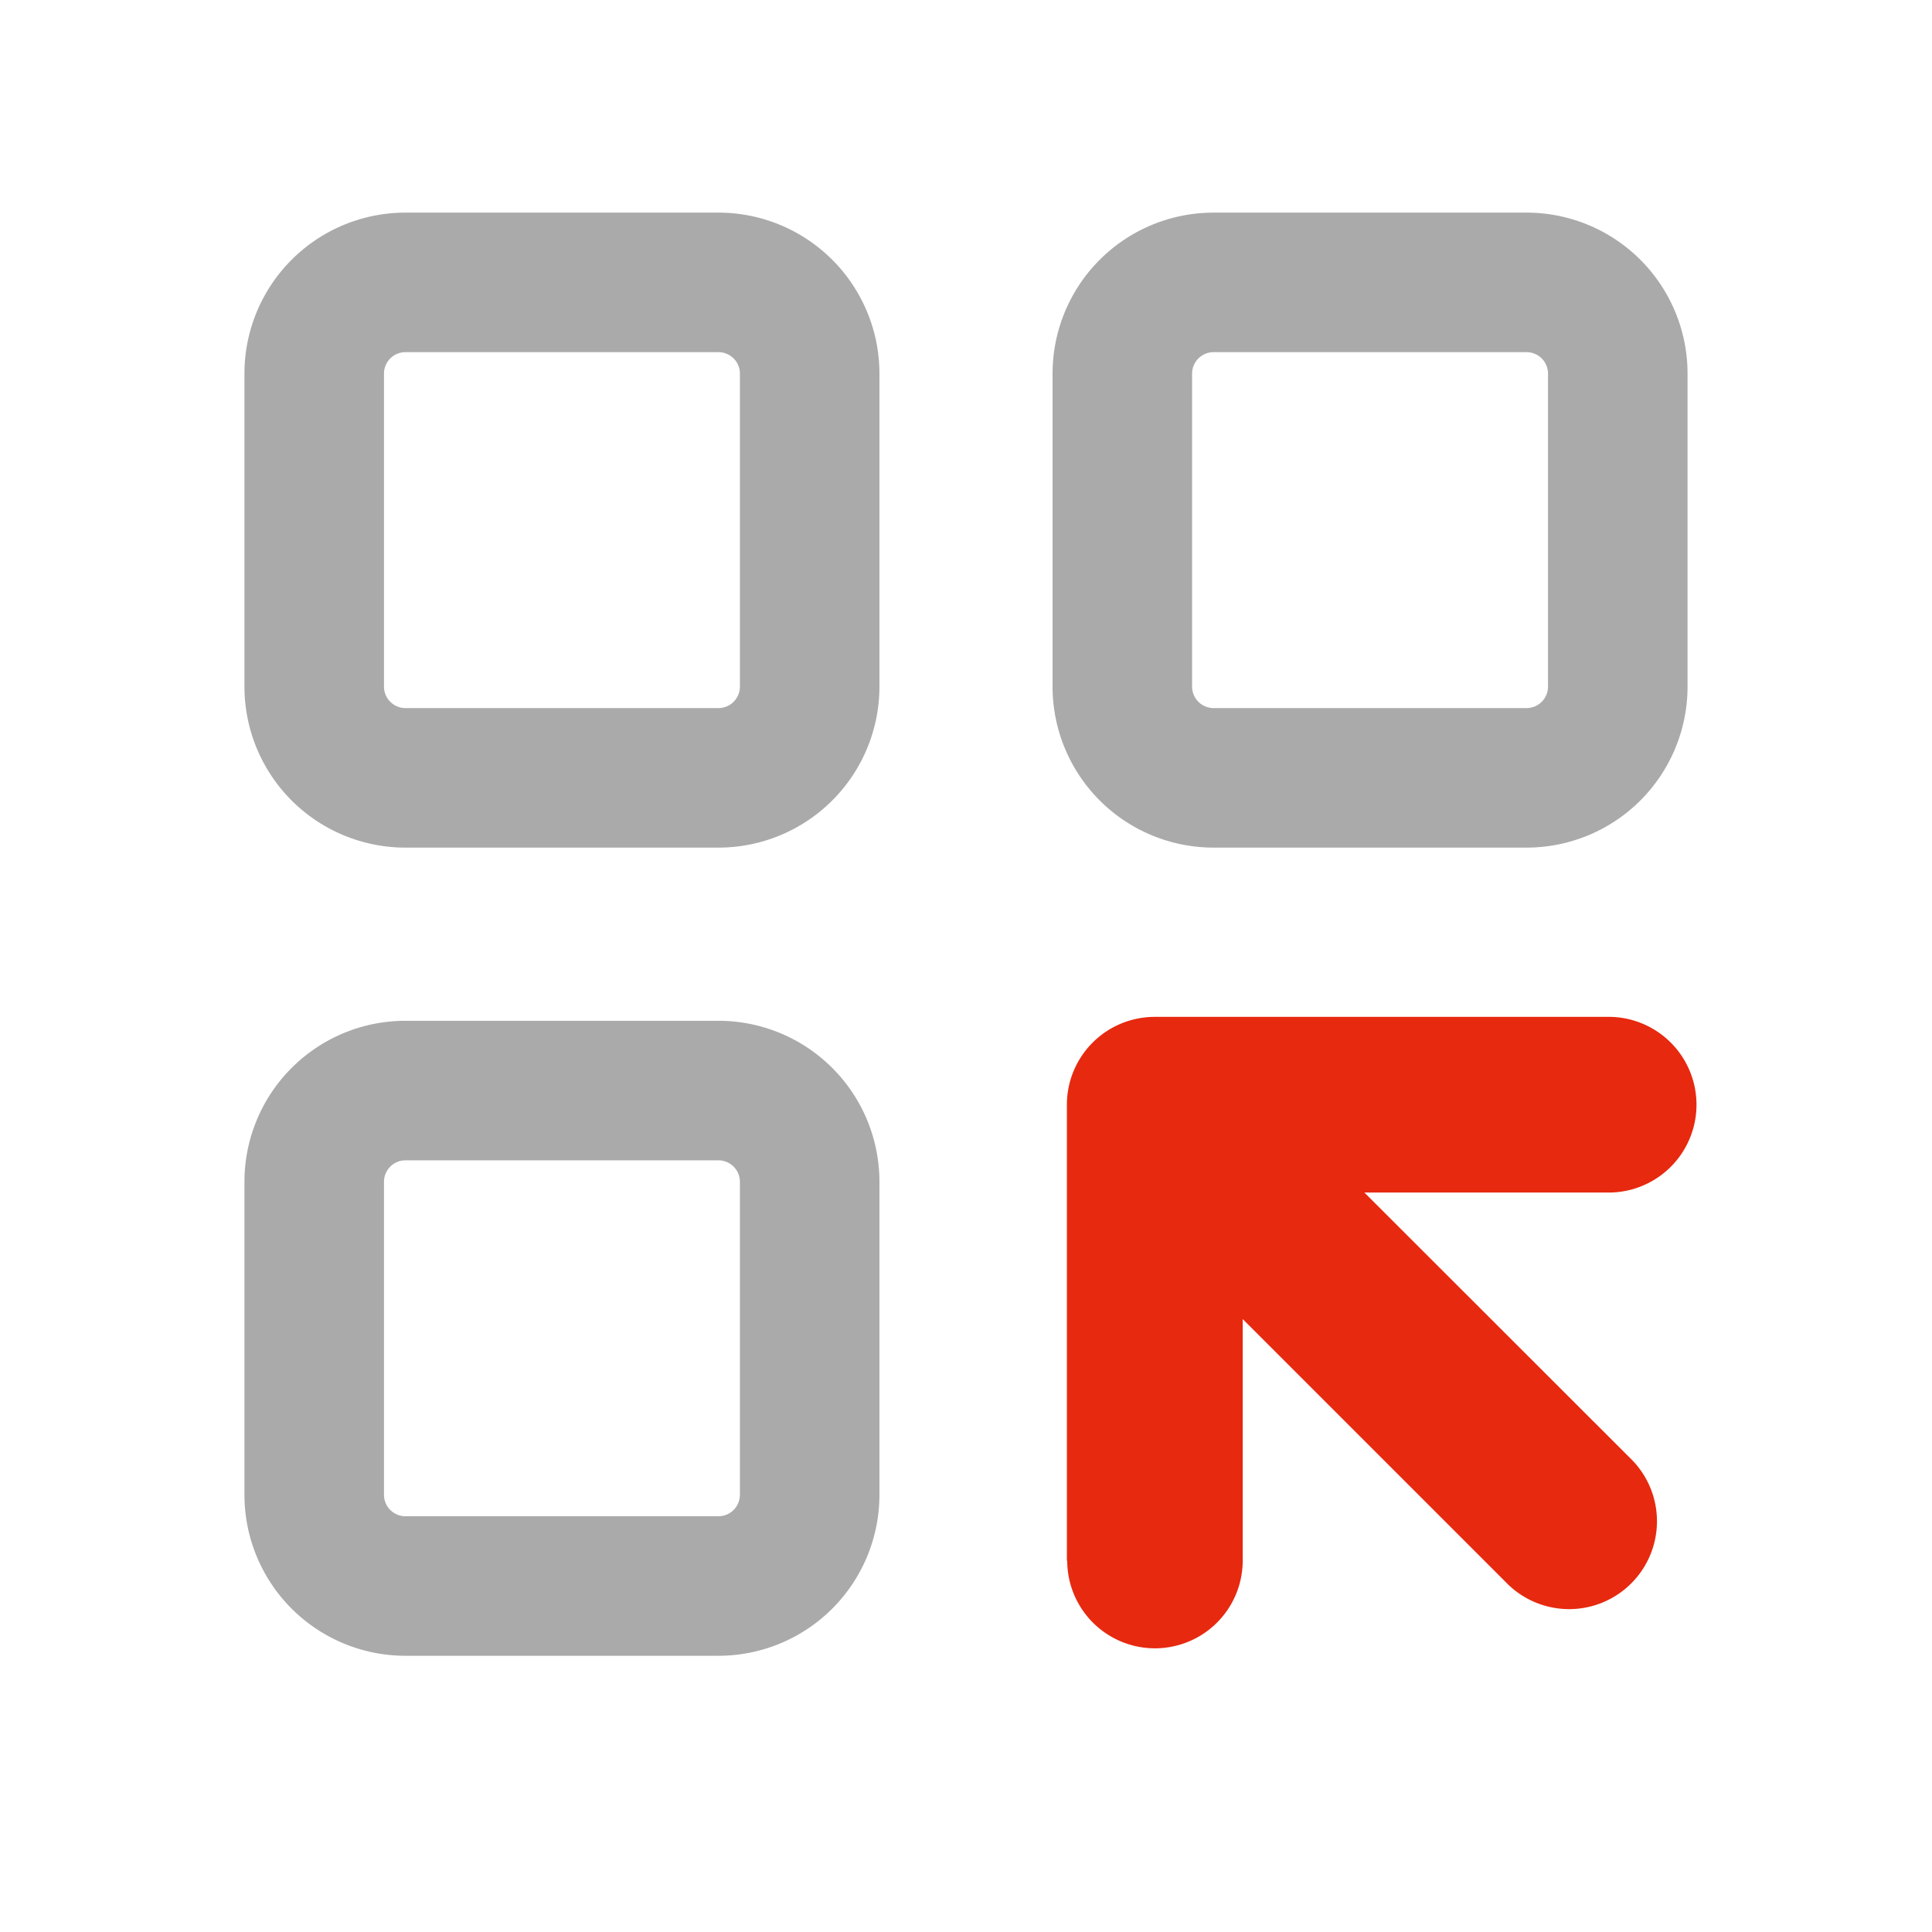
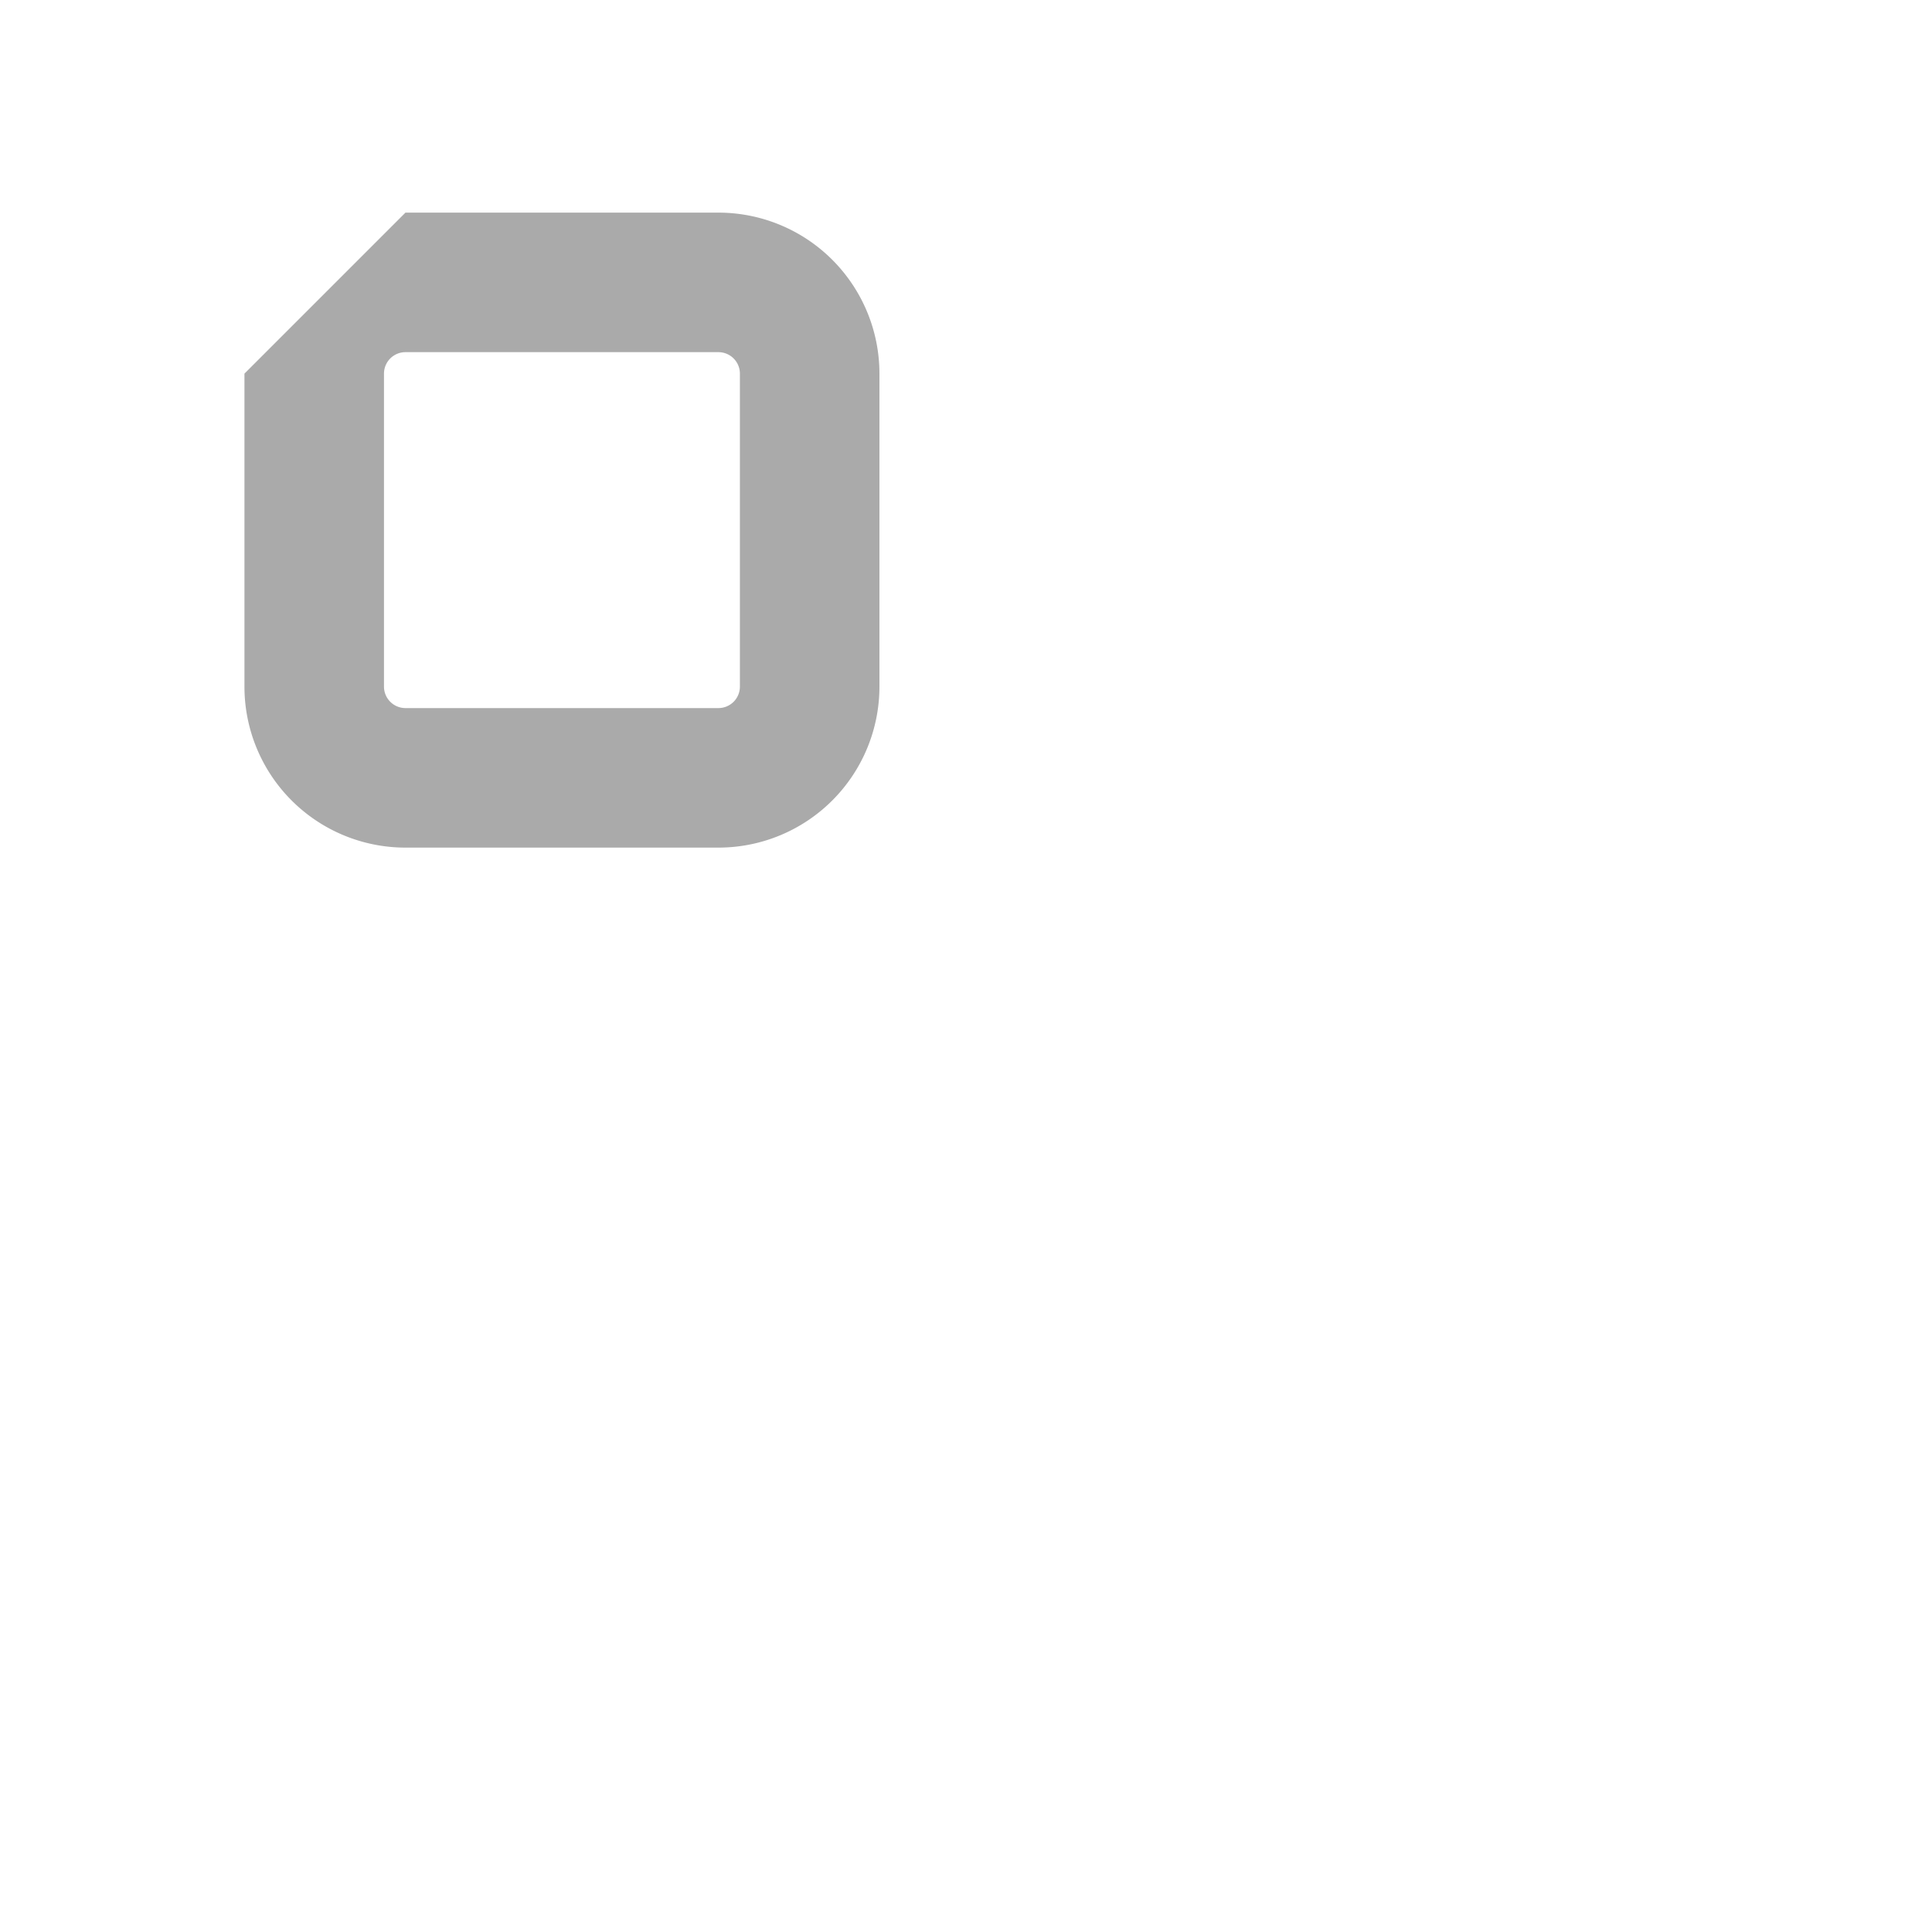
<svg xmlns="http://www.w3.org/2000/svg" width="36" height="36" viewBox="0 0 36 36">
  <g id="_6" data-name="6" transform="translate(-635 -2007)">
    <rect id="矩形_7876" data-name="矩形 7876" width="36" height="36" transform="translate(635 2007)" fill="none" />
    <g id="组_16799" data-name="组 16799">
-       <path id="联合_48" data-name="联合 48" d="M3907,14839.134v-8.5a1.637,1.637,0,0,1,1.635-1.635h8.5a1.637,1.637,0,0,1,0,3.273h-4.592l4.946,4.942a1.637,1.637,0,1,1-2.313,2.316l-4.9-4.9v4.5a1.635,1.635,0,1,1-3.27,0Z" transform="translate(-3252.12 -12803.051)" fill="#e7290f" />
-       <path id="矩形_7873" data-name="矩形 7873" d="M3,2.6a.4.4,0,0,0-.4.4V8.832a.4.4,0,0,0,.4.4H8.832a.4.4,0,0,0,.4-.4V3a.4.4,0,0,0-.4-.4H3M3,0H8.832a3,3,0,0,1,3,3V8.832a3,3,0,0,1-3,3H3a3,3,0,0,1-3-3V3A3,3,0,0,1,3,0Z" transform="translate(639.555 2010.962)" fill="#aaa" />
-       <path id="矩形_7875" data-name="矩形 7875" d="M3,2.6a.4.4,0,0,0-.4.4V8.832a.4.4,0,0,0,.4.4H8.832a.4.4,0,0,0,.4-.4V3a.4.4,0,0,0-.4-.4H3M3,0H8.832a3,3,0,0,1,3,3V8.832a3,3,0,0,1-3,3H3a3,3,0,0,1-3-3V3A3,3,0,0,1,3,0Z" transform="translate(639.555 2026.021)" fill="#aaa" />
-       <path id="矩形_7874" data-name="矩形 7874" d="M3,2.6a.4.4,0,0,0-.4.4V8.832a.4.4,0,0,0,.4.4H8.832a.4.4,0,0,0,.4-.4V3a.4.4,0,0,0-.4-.4H3M3,0H8.832a3,3,0,0,1,3,3V8.832a3,3,0,0,1-3,3H3a3,3,0,0,1-3-3V3A3,3,0,0,1,3,0Z" transform="translate(654.613 2010.962)" fill="#aaa" />
+       <path id="矩形_7873" data-name="矩形 7873" d="M3,2.6a.4.4,0,0,0-.4.4V8.832a.4.4,0,0,0,.4.4H8.832a.4.4,0,0,0,.4-.4V3a.4.4,0,0,0-.4-.4H3M3,0H8.832a3,3,0,0,1,3,3V8.832a3,3,0,0,1-3,3H3a3,3,0,0,1-3-3V3Z" transform="translate(639.555 2010.962)" fill="#aaa" />
    </g>
  </g>
</svg>